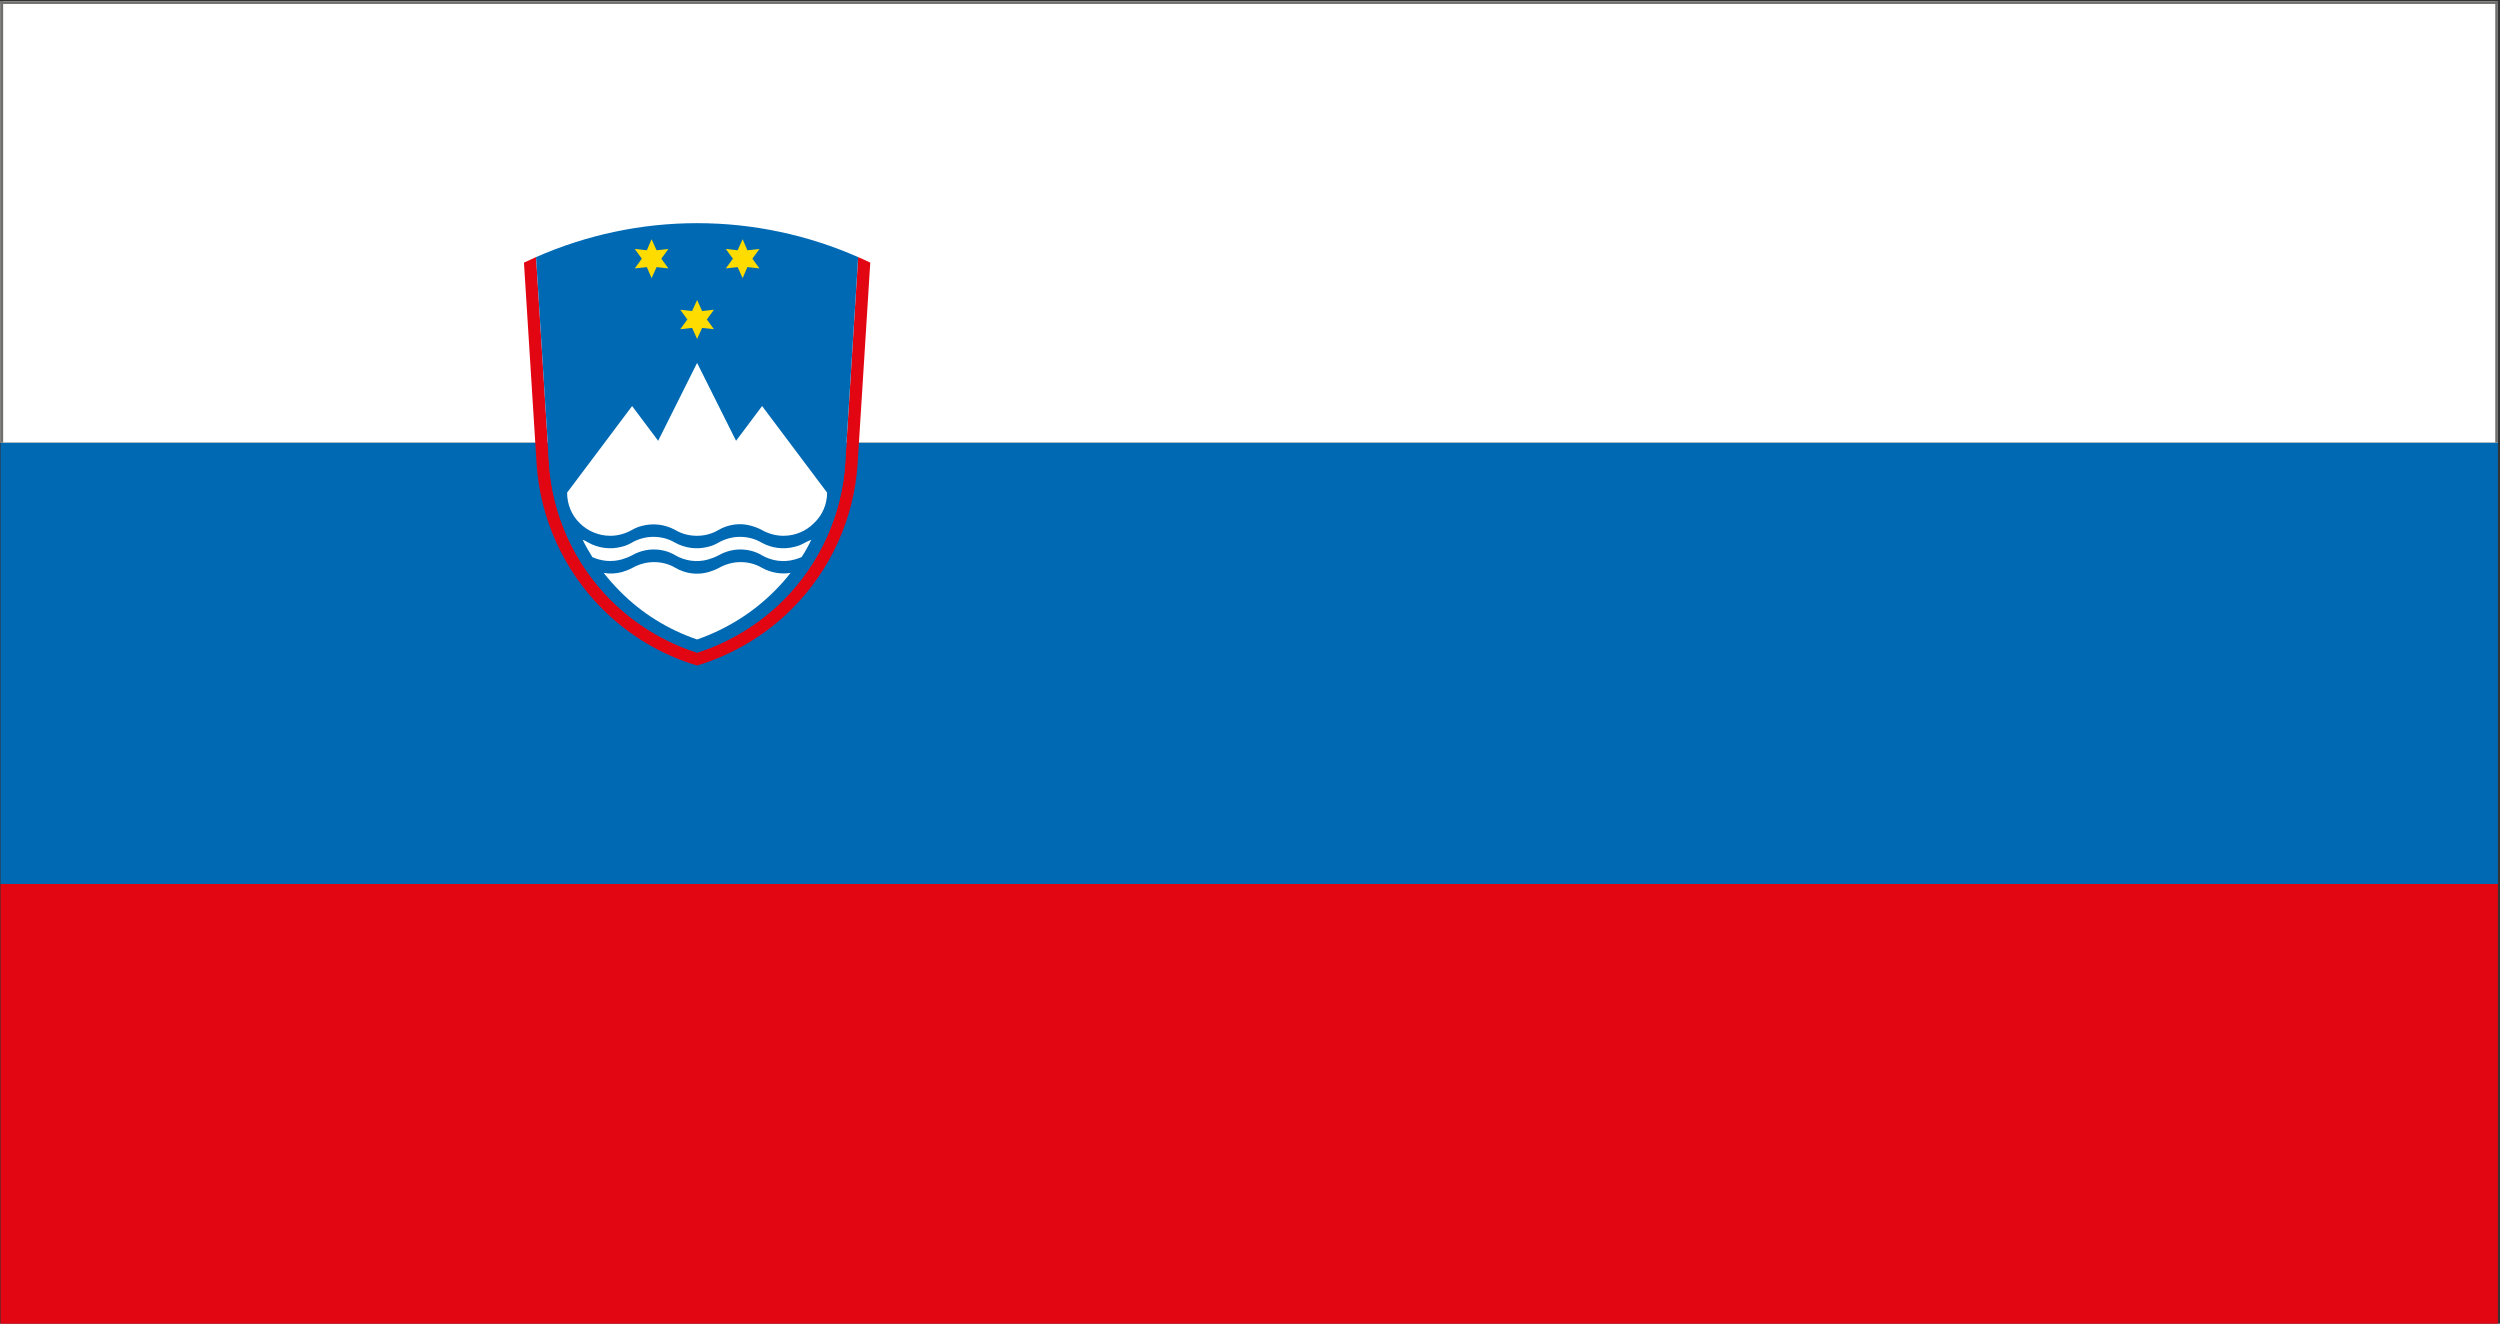
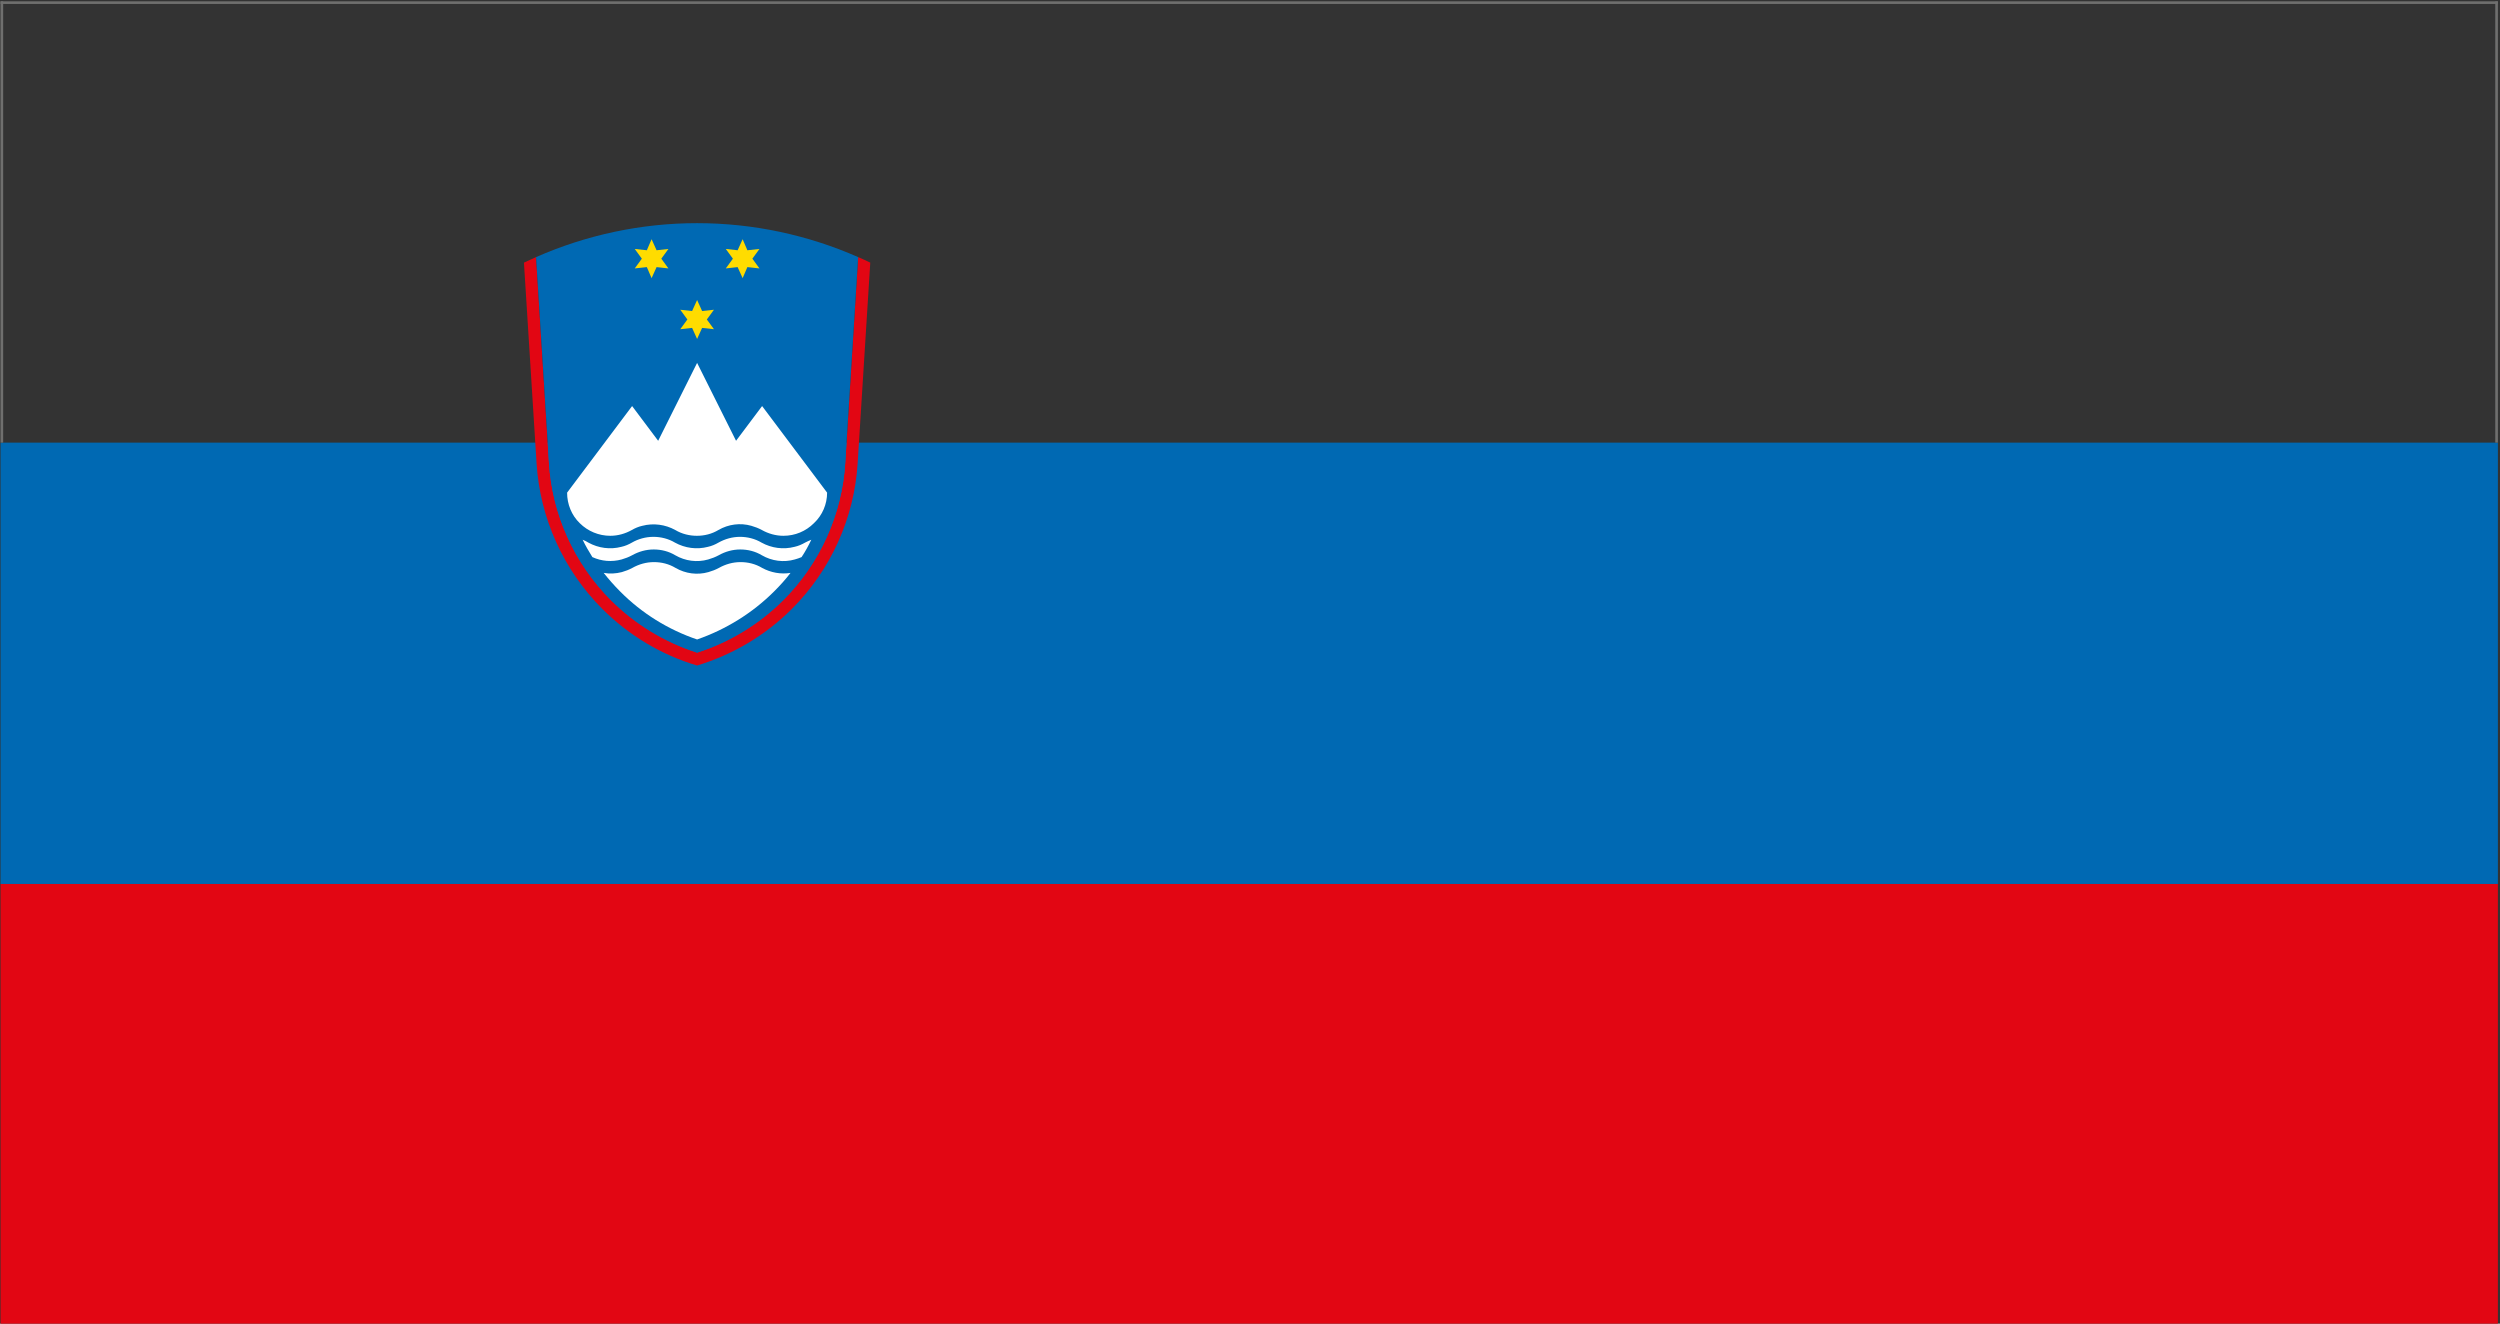
<svg xmlns="http://www.w3.org/2000/svg" version="1.1" id="Ebene_1" x="0px" y="0px" width="950px" height="503px" viewBox="0 0 950 503" style="enable-background:new 0 0 950 503;" xml:space="preserve">
  <rect x="0" y="0" width="950" height="503" fill="#333333" stroke="none" />
  <style type="text/css">
	.st0{fill-rule:evenodd;clip-rule:evenodd;fill:#E20613;}
	.st1{fill-rule:evenodd;clip-rule:evenodd;fill:#0069B3;}
	.st2{fill-rule:evenodd;clip-rule:evenodd;fill:#FFFFFF;}
	.st3{fill-rule:evenodd;clip-rule:evenodd;fill:#FFDC00;}
	.st4{fill-rule:evenodd;clip-rule:evenodd;fill:#6F6F6E;}
</style>
  <g>
    <rect x="0.2" y="335.8" class="st0" width="949" height="167.7" />
    <rect x="0.2" y="168.2" class="st1" width="949" height="167.7" />
-     <rect x="0.2" y="0.5" class="st2" width="949" height="167.7" />
    <g>
      <path class="st0" d="M203.7,97.7c-1.6,0.7-3.1,1.4-4.6,2.1l4.8,76.3c1.3,20.8,10.2,40.5,25,55.3c10.1,10.1,22.5,17.5,36,21.5l0,0    c13.5-4.1,25.9-11.4,36-21.5c14.8-14.8,23.7-34.5,25-55.3l4.8-76.3c-1.5-0.7-3.1-1.5-4.6-2.1l0,0l-4.9,78.1    c-1.2,19.7-9.6,38.3-23.6,52.3c-9.2,9.2-20.5,16-32.7,19.9h0c-12.2-3.9-23.4-10.7-32.7-19.9c-14-14-22.4-32.6-23.6-52.3    L203.7,97.7L203.7,97.7L203.7,97.7z" />
      <path class="st1" d="M326.1,97.7c-19.1-8.4-39.9-12.9-61.2-12.9s-42.1,4.5-61.2,12.9l4.9,78.1c1.2,19.7,9.6,38.3,23.6,52.3    c9.2,9.2,20.5,16,32.7,19.9h0c12.2-3.9,23.4-10.7,32.7-19.9c14-14,22.4-32.6,23.6-52.3L326.1,97.7z" />
      <polygon class="st3" points="268.6,121.4 271.3,117.7 266.8,118.2 264.9,114 263,118.2 258.5,117.7 261.2,121.4 258.5,125.1     263,124.6 264.9,128.8 266.8,124.6 271.3,125.1   " />
      <polygon class="st3" points="251.3,98.3 254,94.6 249.5,95.1 247.6,90.9 245.8,95.1 241.2,94.6 243.9,98.3 241.2,102 245.8,101.5     247.6,105.7 249.5,101.5 254,102   " />
      <polygon class="st3" points="285.9,98.3 288.6,94.6 284,95.1 282.2,90.9 280.3,95.1 275.8,94.6 278.5,98.3 275.8,102 280.3,101.5     282.2,105.7 284,101.5 288.6,102   " />
-       <path class="st2" d="M314.3,187.2l-24.7-32.9l-9.9,13.2l-14.8-29.6l-14.8,29.6l-9.9-13.2l-24.7,32.9c0,4.4,1.7,8.6,4.8,11.6    c3.1,3.1,7.3,4.8,11.6,4.8c2.9,0,5.7-0.8,8.2-2.2c0,0,0,0,0,0c1.2-0.7,2.6-1.3,4-1.6c4.2-1.1,8.7-0.5,12.5,1.6    c2.5,1.5,5.4,2.2,8.2,2.2c0,0,0,0,0,0c2.9,0,5.7-0.7,8.2-2.2c3.8-2.2,8.3-2.8,12.5-1.6c1.4,0.4,2.7,0.9,4,1.6c0,0,0,0,0,0    c2.5,1.4,5.3,2.2,8.2,2.2c4.4,0,8.5-1.7,11.6-4.8C312.5,195.8,314.3,191.6,314.3,187.2z" />
+       <path class="st2" d="M314.3,187.2l-24.7-32.9l-9.9,13.2l-14.8-29.6l-14.8,29.6l-9.9-13.2l-24.7,32.9c0,4.4,1.7,8.6,4.8,11.6    c3.1,3.1,7.3,4.8,11.6,4.8c2.9,0,5.7-0.8,8.2-2.2c1.2-0.7,2.6-1.3,4-1.6c4.2-1.1,8.7-0.5,12.5,1.6    c2.5,1.5,5.4,2.2,8.2,2.2c0,0,0,0,0,0c2.9,0,5.7-0.7,8.2-2.2c3.8-2.2,8.3-2.8,12.5-1.6c1.4,0.4,2.7,0.9,4,1.6c0,0,0,0,0,0    c2.5,1.4,5.3,2.2,8.2,2.2c4.4,0,8.5-1.7,11.6-4.8C312.5,195.8,314.3,191.6,314.3,187.2z" />
      <path class="st2" d="M221.4,205.1c1.1,2.3,2.4,4.5,3.7,6.6l0,0c3.5,1.6,7.4,1.9,11.1,0.9c1.4-0.4,2.7-0.9,4-1.6c0,0,0,0,0,0    c2.5-1.4,5.3-2.2,8.2-2.2c0,0,0,0,0,0c2.9,0,5.7,0.7,8.2,2.2c3.8,2.2,8.3,2.8,12.5,1.6c1.4-0.4,2.7-0.9,4-1.6c0,0,0,0,0,0    c2.5-1.4,5.3-2.2,8.2-2.2c0,0,0,0,0,0c2.9,0,5.7,0.7,8.2,2.2c3.8,2.2,8.3,2.8,12.5,1.6c0.9-0.2,1.8-0.6,2.6-0.9    c1.4-2.1,2.6-4.3,3.7-6.6l0,0c-0.8,0.3-1.6,0.7-2.4,1.1c0,0,0,0,0,0c-1.2,0.7-2.6,1.3-4,1.6c-4.2,1.1-8.7,0.5-12.5-1.6    c-2.5-1.5-5.4-2.2-8.2-2.2c0,0,0,0,0,0c-2.9,0-5.7,0.8-8.2,2.2c0,0,0,0,0,0c-1.2,0.7-2.6,1.3-4,1.6c-4.2,1.1-8.7,0.5-12.5-1.6    c-2.5-1.5-5.4-2.2-8.2-2.2c0,0,0,0,0,0c-2.9,0-5.8,0.8-8.2,2.2c0,0,0,0,0,0c-1.2,0.7-2.6,1.3-4,1.6c-4.2,1.1-8.7,0.5-12.5-1.6    C223,205.8,222.2,205.4,221.4,205.1L221.4,205.1L221.4,205.1z" />
      <path class="st2" d="M300.4,217.7c-1.9,2.5-4,4.8-6.2,7c-8.3,8.3-18.4,14.5-29.3,18.3h0c-10.9-3.7-21-9.9-29.3-18.3    c-2.2-2.2-4.3-4.6-6.2-7c0,0,0,0,0,0c2.3,0.4,4.6,0.3,6.9-0.3c1.4-0.4,2.7-0.9,4-1.6c0,0,0,0,0,0c2.5-1.4,5.3-2.2,8.2-2.2    c0,0,0,0,0,0c2.9,0,5.7,0.7,8.2,2.2c3.8,2.2,8.3,2.8,12.5,1.6c1.4-0.4,2.7-0.9,4-1.6c0,0,0,0,0,0c2.5-1.4,5.3-2.2,8.2-2.2    c0,0,0,0,0,0c2.9,0,5.7,0.7,8.2,2.2C292.9,217.6,296.7,218.3,300.4,217.7C300.4,217.7,300.4,217.7,300.4,217.7L300.4,217.7z" />
    </g>
    <rect x="948.2" y="0.5" class="st4" width="1" height="167.7" />
    <rect x="0.2" y="0.5" class="st4" width="1" height="167.7" />
    <rect x="0.2" y="0.5" class="st4" width="949" height="1" />
  </g>
</svg>